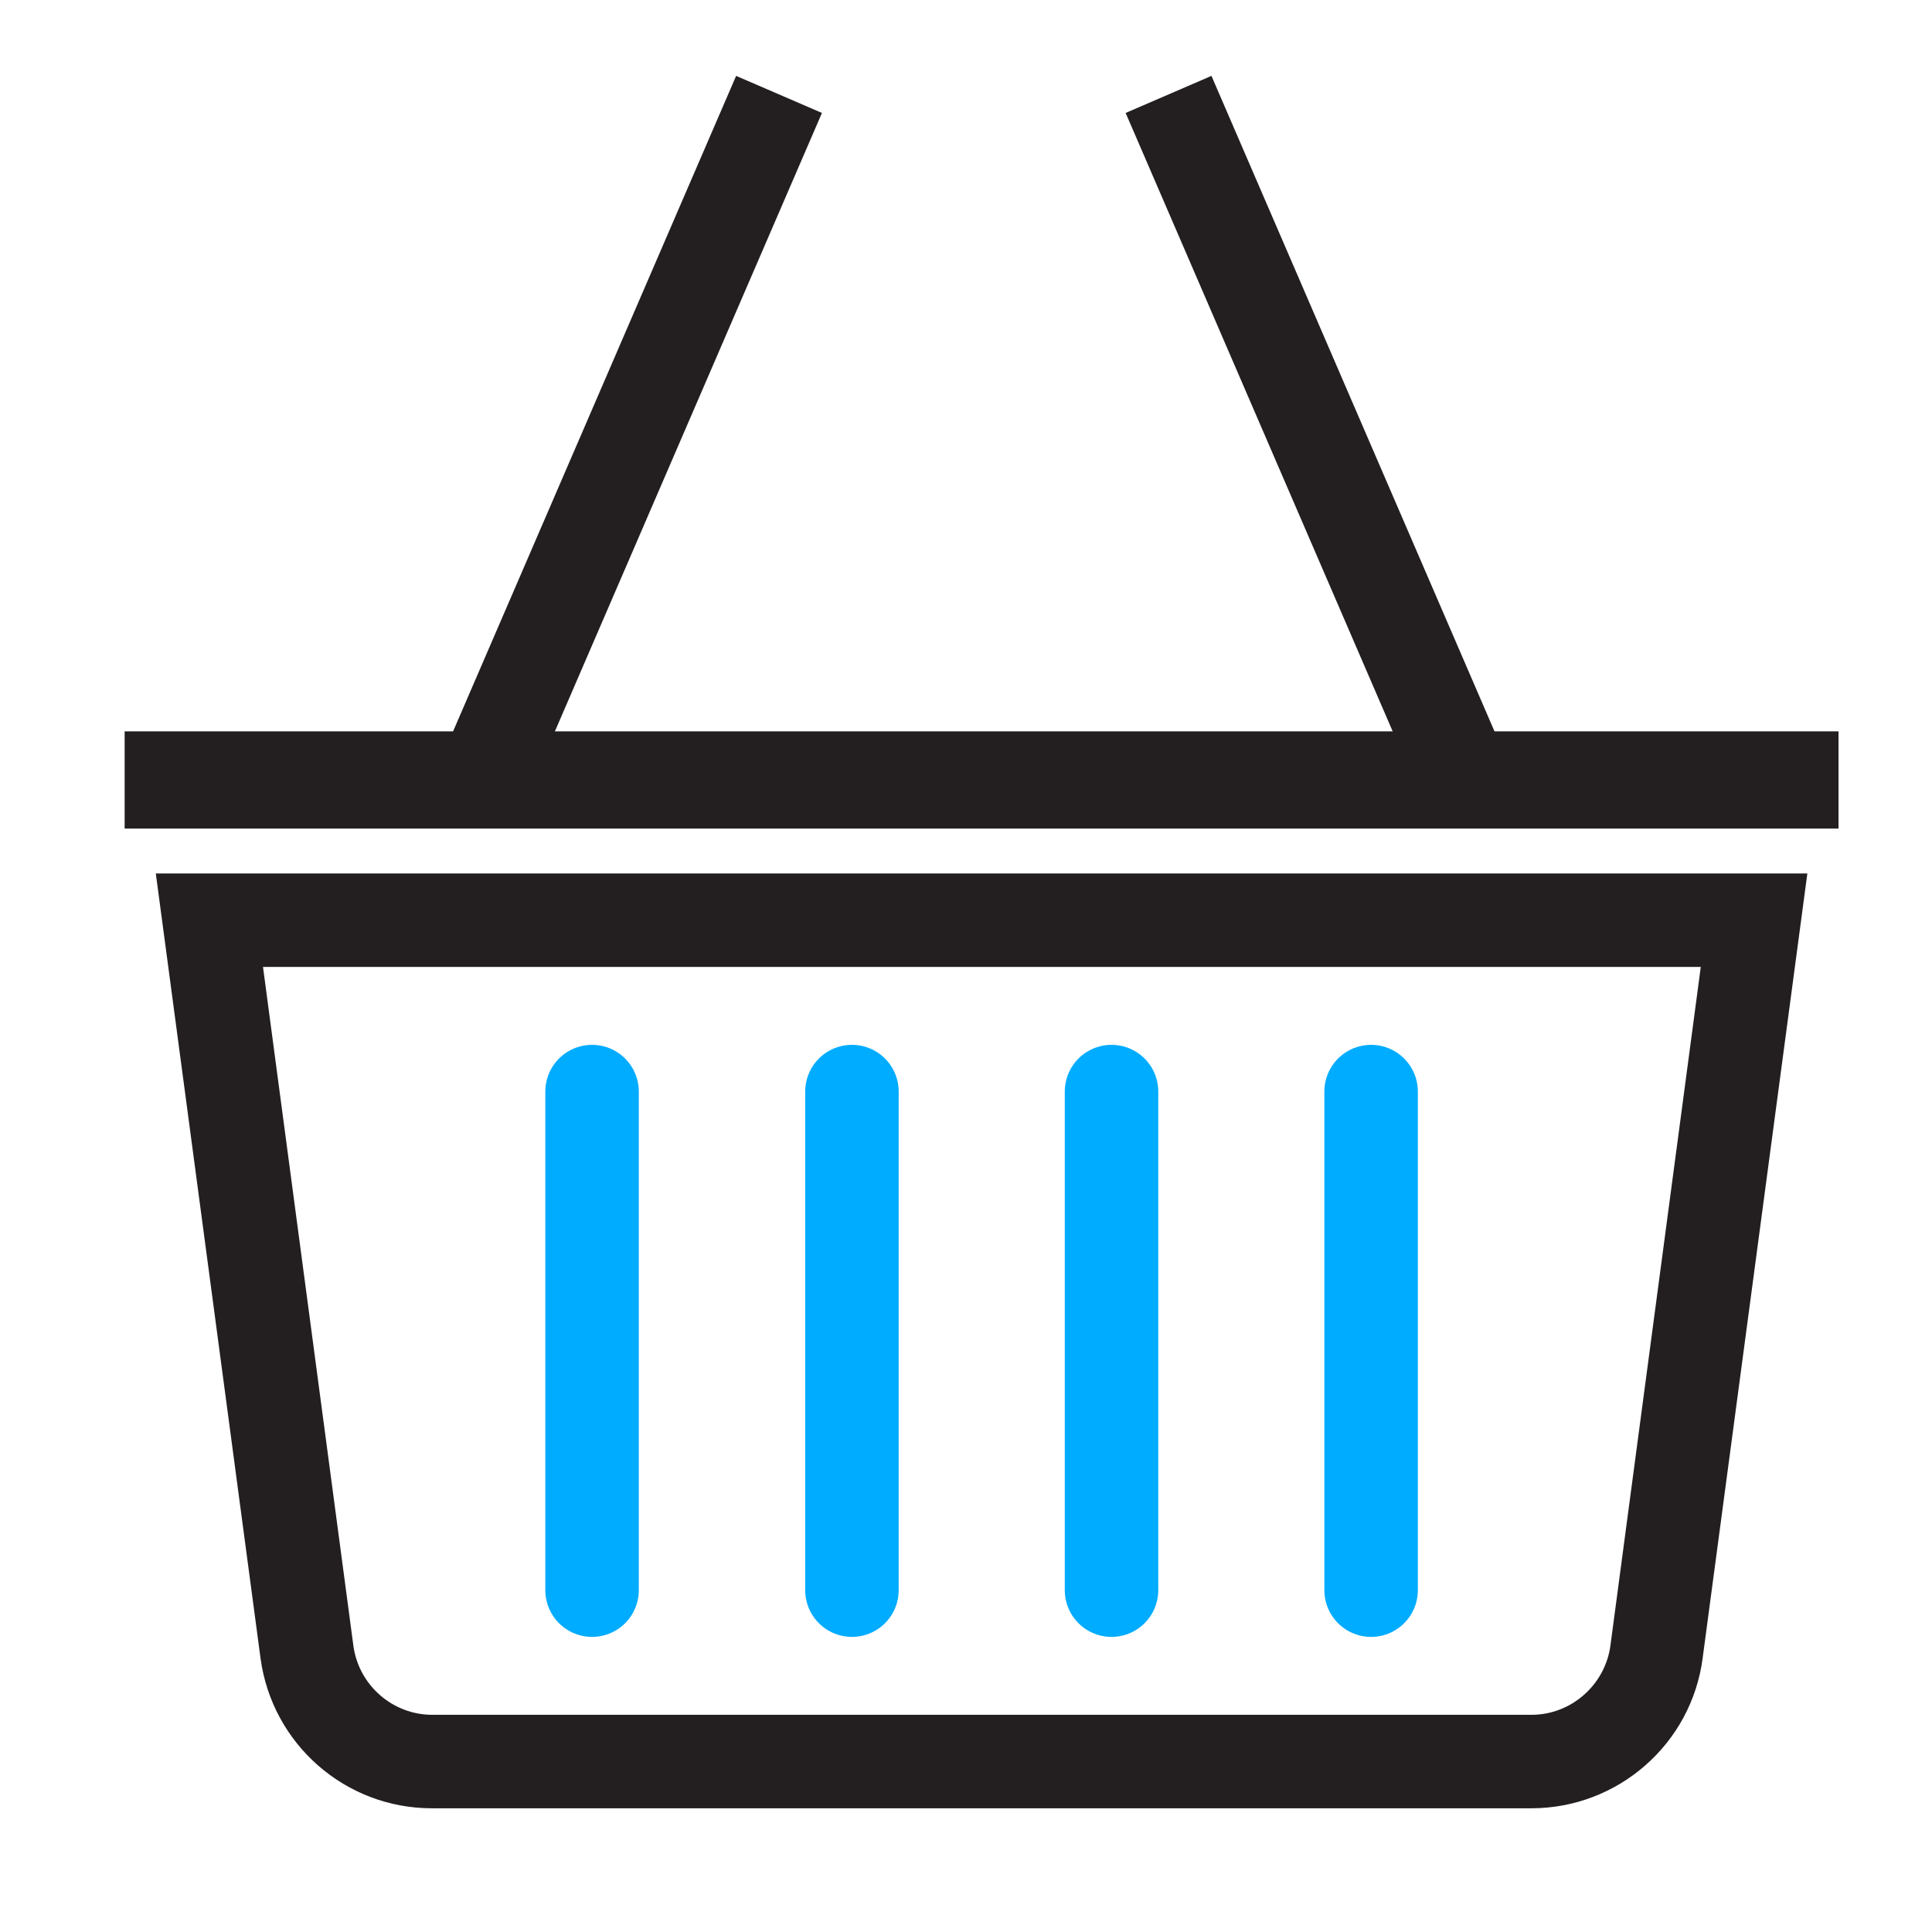
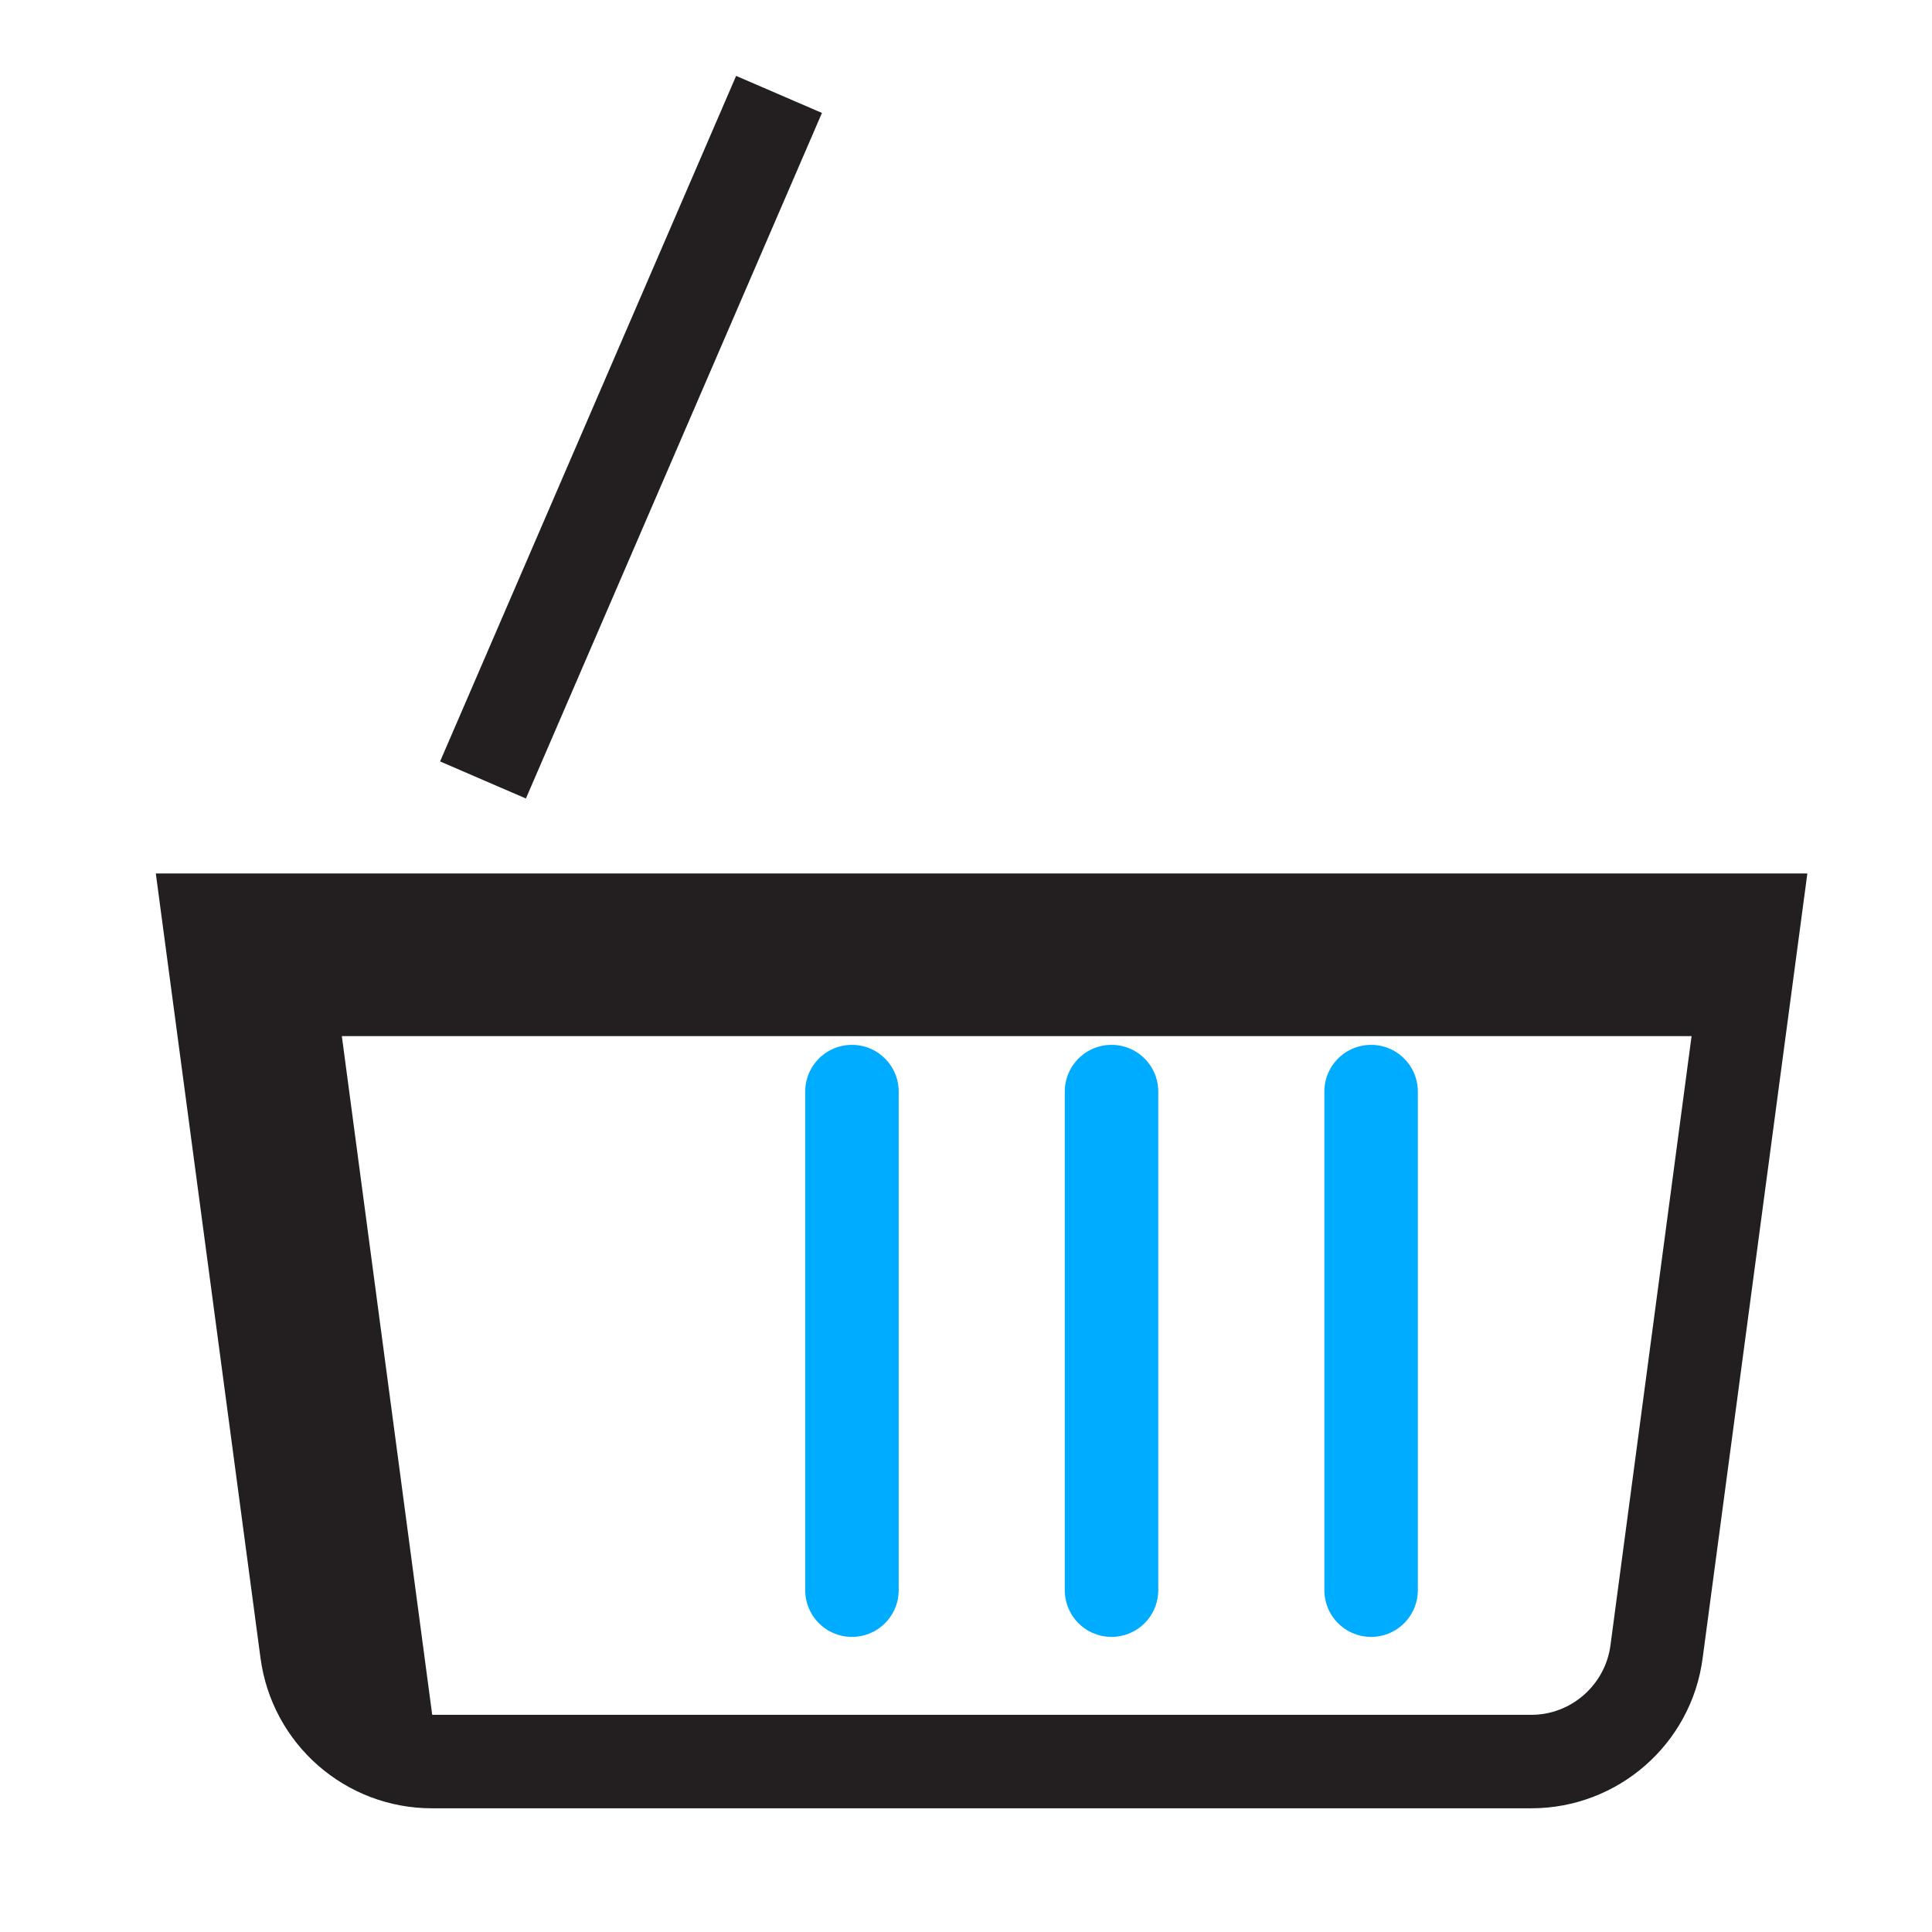
<svg xmlns="http://www.w3.org/2000/svg" id="Layer_1" viewBox="0 0 62 62">
  <defs>
    <style>.cls-1{stroke:#00acff;stroke-linecap:round;}.cls-1,.cls-2{stroke-width:3px;}.cls-1,.cls-2,.cls-3{fill:none;stroke-miterlimit:10;}.cls-4{fill:#231f20;}.cls-2,.cls-3{stroke:#231f20;}.cls-3{stroke-width:3.12px;}</style>
  </defs>
-   <path class="cls-4" d="M54.58,31.03l-2.9,21.78c-.17,1.26-1.26,2.22-2.53,2.22H13.87c-1.27,0-2.36-.95-2.53-2.22l-2.9-21.78h46.15M58,28.03H5l3.36,25.18c.37,2.76,2.72,4.82,5.5,4.82h35.28c2.78,0,5.14-2.06,5.5-4.82l3.36-25.18h0Z" />
-   <line class="cls-1" x1="19" y1="35.03" x2="19" y2="51.03" />
+   <path class="cls-4" d="M54.58,31.03l-2.9,21.78c-.17,1.26-1.26,2.22-2.53,2.22H13.87l-2.9-21.78h46.15M58,28.03H5l3.36,25.18c.37,2.76,2.72,4.82,5.5,4.82h35.28c2.78,0,5.14-2.06,5.5-4.82l3.36-25.18h0Z" />
  <line class="cls-1" x1="27.34" y1="35.03" x2="27.34" y2="51.03" />
  <line class="cls-1" x1="35.67" y1="35.03" x2="35.67" y2="51.03" />
  <line class="cls-2" x1="25" y1="3.03" x2="15.5" y2="25.03" />
-   <line class="cls-2" x1="37.5" y1="3.03" x2="47" y2="25.03" />
  <line class="cls-1" x1="44" y1="35.03" x2="44" y2="51.03" />
-   <line class="cls-3" x1="4" y1="25.03" x2="59" y2="25.03" />
</svg>